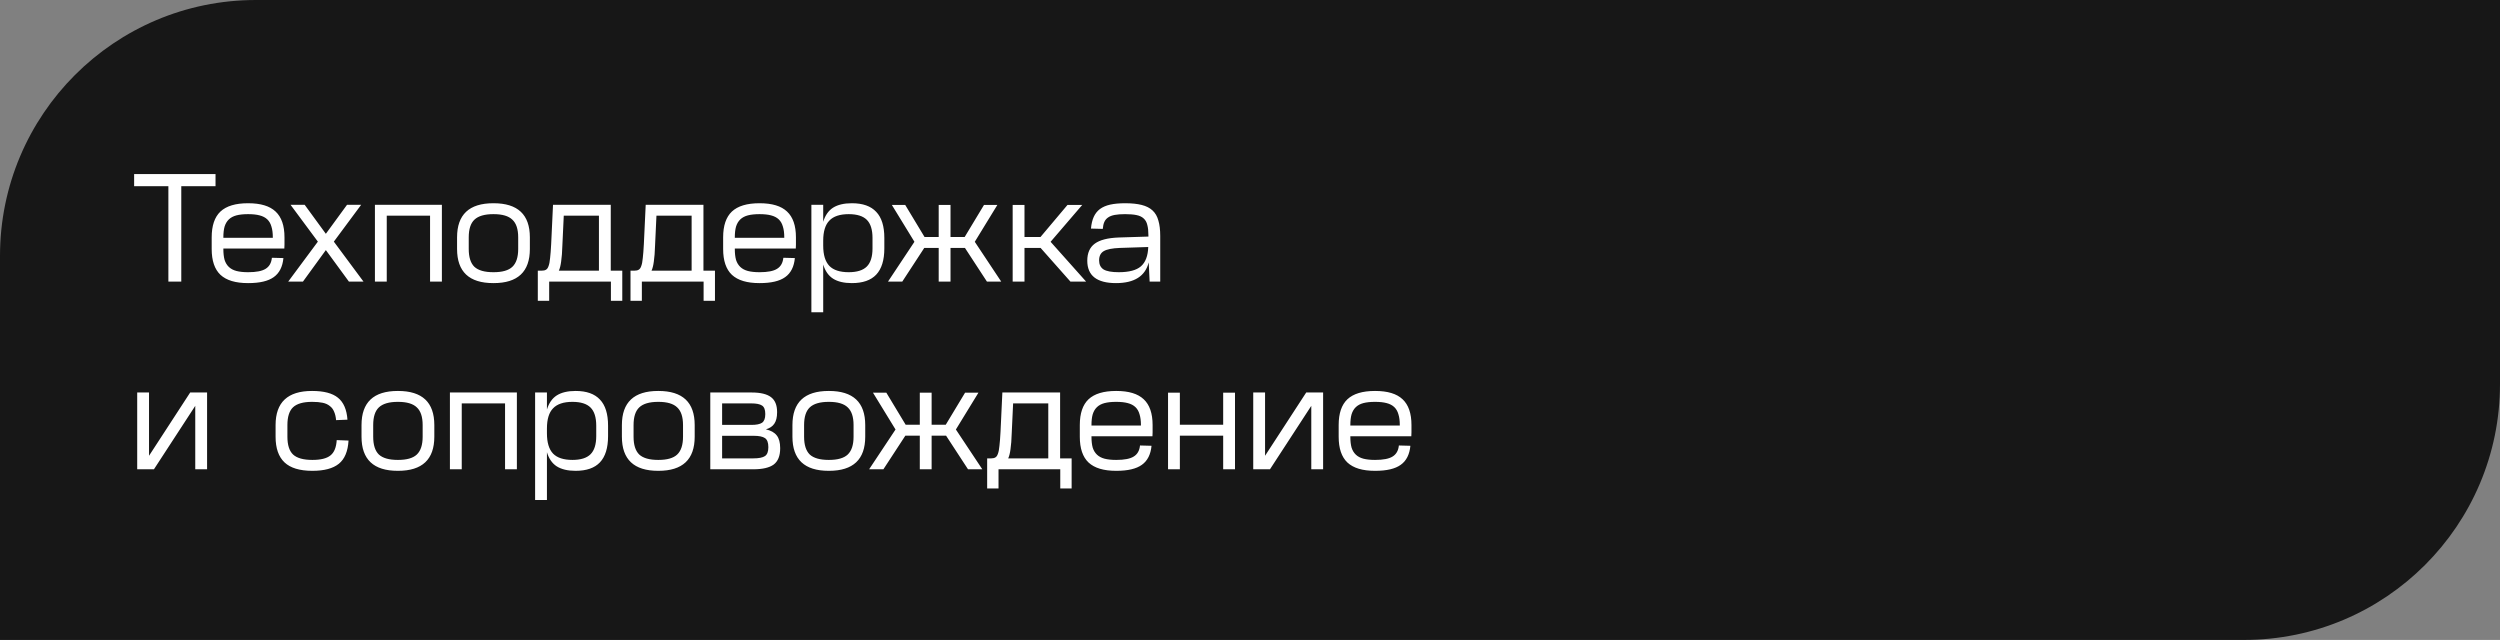
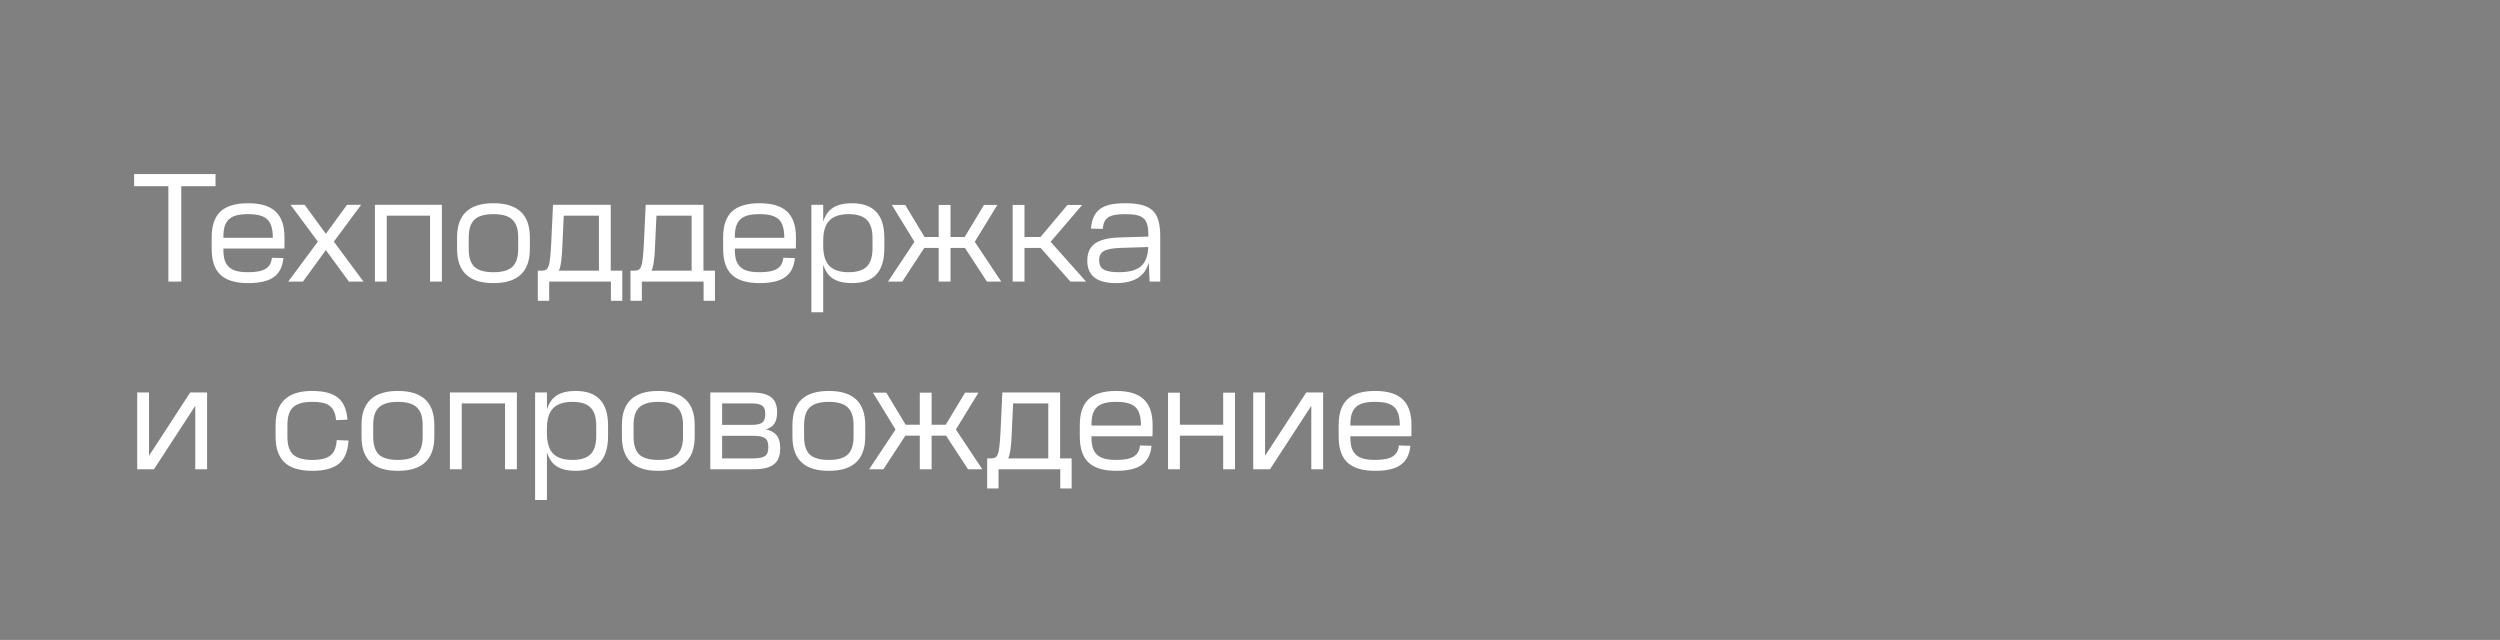
<svg xmlns="http://www.w3.org/2000/svg" width="293" height="75" viewBox="0 0 293 75" fill="none">
  <rect x="0" y="0" width="293" height="75" fill="#808080" stroke="none" />
-   <path d="M0 30C0 13.431 13.431 0 30 0H293V45C293 61.569 279.569 75 263 75H0V30Z" fill="#171717" />
  <path d="M25.26 20.4V21.822H21.246V33H19.734V21.822H15.72V20.4H25.26ZM29.094 23.82C30.546 23.82 31.614 24.144 32.298 24.792C32.994 25.44 33.342 26.448 33.342 27.816V28.23C33.342 28.398 33.342 28.548 33.342 28.68C33.342 28.812 33.336 28.962 33.324 29.13H26.178V29.184C26.178 29.688 26.226 30.114 26.322 30.462C26.43 30.798 26.598 31.074 26.826 31.29C27.054 31.506 27.348 31.662 27.708 31.758C28.08 31.854 28.53 31.902 29.058 31.902H29.094C30.03 31.902 30.708 31.77 31.128 31.506C31.56 31.242 31.806 30.81 31.866 30.21L33.216 30.246C33.12 31.266 32.742 32.01 32.082 32.478C31.434 32.946 30.438 33.18 29.094 33.18H29.058C27.606 33.18 26.532 32.856 25.836 32.208C25.152 31.56 24.81 30.552 24.81 29.184V27.816C24.81 26.448 25.152 25.44 25.836 24.792C26.532 24.144 27.606 23.82 29.058 23.82H29.094ZM31.974 27.87V27.816C31.974 27.312 31.92 26.892 31.812 26.556C31.716 26.208 31.554 25.926 31.326 25.71C31.098 25.494 30.798 25.338 30.426 25.242C30.066 25.146 29.622 25.098 29.094 25.098H29.058C28.53 25.098 28.08 25.146 27.708 25.242C27.348 25.338 27.054 25.494 26.826 25.71C26.598 25.926 26.43 26.208 26.322 26.556C26.226 26.892 26.178 27.312 26.178 27.816V27.87H31.974ZM37.254 28.32L34.05 24H35.706L38.19 27.402L40.674 24H42.33L39.126 28.32L42.6 33H40.89L38.19 29.31L35.508 33H33.78L37.254 28.32ZM51.789 24V33H50.403V25.278H45.327V33H43.941V24H51.789ZM57.816 25.098C56.796 25.098 56.058 25.314 55.602 25.746C55.158 26.166 54.936 26.856 54.936 27.816V29.184C54.936 30.144 55.158 30.84 55.602 31.272C56.058 31.692 56.796 31.902 57.816 31.902H57.852C58.872 31.902 59.604 31.692 60.048 31.272C60.504 30.84 60.732 30.144 60.732 29.184V27.816C60.732 26.856 60.504 26.166 60.048 25.746C59.604 25.314 58.872 25.098 57.852 25.098H57.816ZM57.852 23.82C60.684 23.82 62.1 25.152 62.1 27.816V29.184C62.1 31.848 60.684 33.18 57.852 33.18H57.816C54.984 33.18 53.568 31.848 53.568 29.184V27.816C53.568 25.152 54.984 23.82 57.816 23.82H57.852ZM65.911 28.752C65.887 29.544 65.839 30.174 65.767 30.642C65.707 31.11 65.617 31.47 65.497 31.722H70.195V25.278H66.073L65.911 28.752ZM71.581 24V31.722H72.931V35.25H71.599V33H64.363V35.25H63.031V31.722H63.499C63.703 31.722 63.865 31.686 63.985 31.614C64.117 31.542 64.219 31.398 64.291 31.182C64.375 30.966 64.435 30.654 64.471 30.246C64.519 29.838 64.561 29.292 64.597 28.608L64.813 24H71.581ZM76.774 28.752C76.75 29.544 76.702 30.174 76.63 30.642C76.57 31.11 76.48 31.47 76.36 31.722H81.058V25.278H76.936L76.774 28.752ZM82.444 24V31.722H83.794V35.25H82.462V33H75.226V35.25H73.894V31.722H74.362C74.566 31.722 74.728 31.686 74.848 31.614C74.98 31.542 75.082 31.398 75.154 31.182C75.238 30.966 75.298 30.654 75.334 30.246C75.382 29.838 75.424 29.292 75.46 28.608L75.676 24H82.444ZM89.036 23.82C90.488 23.82 91.556 24.144 92.24 24.792C92.936 25.44 93.284 26.448 93.284 27.816V28.23C93.284 28.398 93.284 28.548 93.284 28.68C93.284 28.812 93.278 28.962 93.266 29.13H86.12V29.184C86.12 29.688 86.168 30.114 86.264 30.462C86.372 30.798 86.54 31.074 86.768 31.29C86.996 31.506 87.29 31.662 87.65 31.758C88.022 31.854 88.472 31.902 89 31.902H89.036C89.972 31.902 90.65 31.77 91.07 31.506C91.502 31.242 91.748 30.81 91.808 30.21L93.158 30.246C93.062 31.266 92.684 32.01 92.024 32.478C91.376 32.946 90.38 33.18 89.036 33.18H89C87.548 33.18 86.474 32.856 85.778 32.208C85.094 31.56 84.752 30.552 84.752 29.184V27.816C84.752 26.448 85.094 25.44 85.778 24.792C86.474 24.144 87.548 23.82 89 23.82H89.036ZM91.916 27.87V27.816C91.916 27.312 91.862 26.892 91.754 26.556C91.658 26.208 91.496 25.926 91.268 25.71C91.04 25.494 90.74 25.338 90.368 25.242C90.008 25.146 89.564 25.098 89.036 25.098H89C88.472 25.098 88.022 25.146 87.65 25.242C87.29 25.338 86.996 25.494 86.768 25.71C86.54 25.926 86.372 26.208 86.264 26.556C86.168 26.892 86.12 27.312 86.12 27.816V27.87H91.916ZM96.48 24V25.998C96.708 25.242 97.092 24.69 97.632 24.342C98.184 23.994 98.916 23.82 99.828 23.82H99.846C101.118 23.82 102.066 24.156 102.69 24.828C103.326 25.488 103.644 26.508 103.644 27.888V29.112C103.644 30.492 103.326 31.518 102.69 32.19C102.066 32.85 101.118 33.18 99.846 33.18H99.828C98.916 33.18 98.184 33.006 97.632 32.658C97.092 32.31 96.708 31.758 96.48 31.002V36.6H95.094V24H96.48ZM96.48 28.788C96.48 29.868 96.72 30.66 97.2 31.164C97.68 31.656 98.436 31.902 99.468 31.902C100.44 31.902 101.148 31.68 101.592 31.236C102.036 30.792 102.258 30.084 102.258 29.112V27.888C102.258 26.916 102.036 26.208 101.592 25.764C101.148 25.32 100.44 25.098 99.468 25.098C98.436 25.098 97.68 25.35 97.2 25.854C96.72 26.346 96.48 27.132 96.48 28.212V28.788ZM107.171 28.338L104.525 24.018H106.091L108.359 27.78H110.015V24.018H111.401V27.78H113.057L115.325 24.018H116.891L114.245 28.338L117.341 33H115.667L113.093 29.058H111.401V33H110.015V29.058H108.323L105.749 33H104.075L107.171 28.338ZM120.07 24.018V27.78H121.942L125.11 24.018H126.838L123.13 28.338L127.288 33H125.452L121.96 29.058H120.07V33H118.684V24.018H120.07ZM134.629 30.75C134.221 32.37 132.943 33.18 130.795 33.18C128.551 33.18 127.429 32.304 127.429 30.552C127.429 29.652 127.723 28.986 128.311 28.554C128.899 28.122 129.835 27.882 131.119 27.834L134.593 27.726V27.582C134.593 27.09 134.551 26.688 134.467 26.376C134.395 26.052 134.251 25.794 134.035 25.602C133.831 25.41 133.549 25.278 133.189 25.206C132.841 25.134 132.397 25.098 131.857 25.098C131.377 25.098 130.975 25.128 130.651 25.188C130.327 25.248 130.063 25.35 129.859 25.494C129.667 25.626 129.523 25.8 129.427 26.016C129.331 26.232 129.271 26.502 129.247 26.826L127.861 26.79C127.909 26.25 128.017 25.794 128.185 25.422C128.353 25.05 128.593 24.744 128.905 24.504C129.229 24.264 129.631 24.09 130.111 23.982C130.603 23.874 131.191 23.82 131.875 23.82C132.643 23.82 133.285 23.886 133.801 24.018C134.329 24.15 134.755 24.366 135.079 24.666C135.403 24.966 135.631 25.362 135.763 25.854C135.907 26.334 135.979 26.934 135.979 27.654V33H134.737L134.629 30.75ZM131.119 31.902C132.319 31.902 133.183 31.674 133.711 31.218C134.251 30.75 134.539 29.994 134.575 28.95L131.227 29.058C130.339 29.094 129.715 29.22 129.355 29.436C128.995 29.652 128.815 30.012 128.815 30.516C128.815 30.996 128.989 31.35 129.337 31.578C129.697 31.794 130.291 31.902 131.119 31.902ZM17.466 46V53.416L22.29 46H24.27V55H22.884V47.566L18.042 55H16.08V46H17.466ZM36.6 45.82C37.956 45.82 38.958 46.084 39.606 46.612C40.266 47.14 40.638 47.998 40.722 49.186L39.39 49.24C39.354 48.844 39.276 48.514 39.156 48.25C39.048 47.974 38.88 47.752 38.652 47.584C38.436 47.404 38.16 47.278 37.824 47.206C37.488 47.134 37.08 47.098 36.6 47.098H36.564C35.544 47.098 34.806 47.308 34.35 47.728C33.906 48.148 33.684 48.844 33.684 49.816V51.184C33.684 52.156 33.906 52.852 34.35 53.272C34.806 53.692 35.556 53.902 36.6 53.902H36.618C37.59 53.902 38.292 53.728 38.724 53.38C39.168 53.032 39.414 52.432 39.462 51.58L40.848 51.634C40.776 52.894 40.398 53.8 39.714 54.352C39.03 54.904 37.998 55.18 36.618 55.18H36.6C35.124 55.18 34.038 54.85 33.342 54.19C32.646 53.53 32.298 52.528 32.298 51.184V49.816C32.298 47.152 33.72 45.82 36.564 45.82H36.6ZM46.618 47.098C45.599 47.098 44.861 47.314 44.404 47.746C43.961 48.166 43.739 48.856 43.739 49.816V51.184C43.739 52.144 43.961 52.84 44.404 53.272C44.861 53.692 45.599 53.902 46.618 53.902H46.654C47.675 53.902 48.407 53.692 48.85 53.272C49.306 52.84 49.535 52.144 49.535 51.184V49.816C49.535 48.856 49.306 48.166 48.85 47.746C48.407 47.314 47.675 47.098 46.654 47.098H46.618ZM46.654 45.82C49.486 45.82 50.903 47.152 50.903 49.816V51.184C50.903 53.848 49.486 55.18 46.654 55.18H46.618C43.786 55.18 42.37 53.848 42.37 51.184V49.816C42.37 47.152 43.786 45.82 46.618 45.82H46.654ZM60.578 46V55H59.192V47.278H54.116V55H52.73V46H60.578ZM64.101 46V47.998C64.329 47.242 64.713 46.69 65.253 46.342C65.805 45.994 66.537 45.82 67.449 45.82H67.467C68.739 45.82 69.687 46.156 70.311 46.828C70.947 47.488 71.265 48.508 71.265 49.888V51.112C71.265 52.492 70.947 53.518 70.311 54.19C69.687 54.85 68.739 55.18 67.467 55.18H67.449C66.537 55.18 65.805 55.006 65.253 54.658C64.713 54.31 64.329 53.758 64.101 53.002V58.6H62.715V46H64.101ZM64.101 50.788C64.101 51.868 64.341 52.66 64.821 53.164C65.301 53.656 66.057 53.902 67.089 53.902C68.061 53.902 68.769 53.68 69.213 53.236C69.657 52.792 69.879 52.084 69.879 51.112V49.888C69.879 48.916 69.657 48.208 69.213 47.764C68.769 47.32 68.061 47.098 67.089 47.098C66.057 47.098 65.301 47.35 64.821 47.854C64.341 48.346 64.101 49.132 64.101 50.212V50.788ZM77.134 47.098C76.114 47.098 75.376 47.314 74.92 47.746C74.476 48.166 74.254 48.856 74.254 49.816V51.184C74.254 52.144 74.476 52.84 74.92 53.272C75.376 53.692 76.114 53.902 77.134 53.902H77.17C78.19 53.902 78.922 53.692 79.366 53.272C79.822 52.84 80.05 52.144 80.05 51.184V49.816C80.05 48.856 79.822 48.166 79.366 47.746C78.922 47.314 78.19 47.098 77.17 47.098H77.134ZM77.17 45.82C80.002 45.82 81.418 47.152 81.418 49.816V51.184C81.418 53.848 80.002 55.18 77.17 55.18H77.134C74.302 55.18 72.886 53.848 72.886 51.184V49.816C72.886 47.152 74.302 45.82 77.134 45.82H77.17ZM88.106 46C89.126 46 89.876 46.18 90.356 46.54C90.836 46.9 91.076 47.482 91.076 48.286V48.322C91.076 48.898 90.968 49.342 90.752 49.654C90.548 49.966 90.218 50.188 89.762 50.32C90.35 50.452 90.776 50.692 91.04 51.04C91.304 51.376 91.436 51.868 91.436 52.516V52.552C91.436 53.428 91.184 54.058 90.68 54.442C90.176 54.814 89.378 55 88.286 55H83.246V46H88.106ZM84.632 53.722H88.286C88.934 53.722 89.39 53.632 89.654 53.452C89.918 53.272 90.05 52.93 90.05 52.426V52.39C90.05 51.874 89.918 51.526 89.654 51.346C89.39 51.166 88.952 51.076 88.34 51.076H84.632V53.722ZM84.632 49.798H88.07C88.646 49.798 89.06 49.714 89.312 49.546C89.564 49.366 89.69 49.036 89.69 48.556V48.502C89.69 48.022 89.564 47.698 89.312 47.53C89.06 47.362 88.64 47.278 88.052 47.278H84.632V49.798ZM97.121 47.098C96.1 47.098 95.362 47.314 94.906 47.746C94.463 48.166 94.24 48.856 94.24 49.816V51.184C94.24 52.144 94.463 52.84 94.906 53.272C95.362 53.692 96.1 53.902 97.121 53.902H97.156C98.177 53.902 98.909 53.692 99.353 53.272C99.808 52.84 100.037 52.144 100.037 51.184V49.816C100.037 48.856 99.808 48.166 99.353 47.746C98.909 47.314 98.177 47.098 97.156 47.098H97.121ZM97.156 45.82C99.989 45.82 101.405 47.152 101.405 49.816V51.184C101.405 53.848 99.989 55.18 97.156 55.18H97.121C94.288 55.18 92.873 53.848 92.873 51.184V49.816C92.873 47.152 94.288 45.82 97.121 45.82H97.156ZM104.956 50.338L102.31 46.018H103.876L106.144 49.78H107.8V46.018H109.186V49.78H110.842L113.11 46.018H114.676L112.03 50.338L115.126 55H113.452L110.878 51.058H109.186V55H107.8V51.058H106.108L103.534 55H101.86L104.956 50.338ZM118.575 50.752C118.551 51.544 118.503 52.174 118.431 52.642C118.371 53.11 118.281 53.47 118.161 53.722H122.859V47.278H118.737L118.575 50.752ZM124.245 46V53.722H125.595V57.25H124.263V55H117.027V57.25H115.695V53.722H116.163C116.367 53.722 116.529 53.686 116.649 53.614C116.781 53.542 116.883 53.398 116.955 53.182C117.039 52.966 117.099 52.654 117.135 52.246C117.183 51.838 117.225 51.292 117.261 50.608L117.477 46H124.245ZM130.837 45.82C132.289 45.82 133.357 46.144 134.041 46.792C134.737 47.44 135.085 48.448 135.085 49.816V50.23C135.085 50.398 135.085 50.548 135.085 50.68C135.085 50.812 135.079 50.962 135.067 51.13H127.921V51.184C127.921 51.688 127.969 52.114 128.065 52.462C128.173 52.798 128.341 53.074 128.569 53.29C128.797 53.506 129.091 53.662 129.451 53.758C129.823 53.854 130.273 53.902 130.801 53.902H130.837C131.773 53.902 132.451 53.77 132.871 53.506C133.303 53.242 133.549 52.81 133.609 52.21L134.959 52.246C134.863 53.266 134.485 54.01 133.825 54.478C133.177 54.946 132.181 55.18 130.837 55.18H130.801C129.349 55.18 128.275 54.856 127.579 54.208C126.895 53.56 126.553 52.552 126.553 51.184V49.816C126.553 48.448 126.895 47.44 127.579 46.792C128.275 46.144 129.349 45.82 130.801 45.82H130.837ZM133.717 49.87V49.816C133.717 49.312 133.663 48.892 133.555 48.556C133.459 48.208 133.297 47.926 133.069 47.71C132.841 47.494 132.541 47.338 132.169 47.242C131.809 47.146 131.365 47.098 130.837 47.098H130.801C130.273 47.098 129.823 47.146 129.451 47.242C129.091 47.338 128.797 47.494 128.569 47.71C128.341 47.926 128.173 48.208 128.065 48.556C127.969 48.892 127.921 49.312 127.921 49.816V49.87H133.717ZM138.28 46.018V49.78H143.356V46.018H144.742V55H143.356V51.058H138.28V55H136.894V46.018H138.28ZM148.265 46V53.416L153.089 46H155.069V55H153.683V47.566L148.841 55H146.879V46H148.265ZM161.176 45.82C162.628 45.82 163.696 46.144 164.38 46.792C165.076 47.44 165.424 48.448 165.424 49.816V50.23C165.424 50.398 165.424 50.548 165.424 50.68C165.424 50.812 165.418 50.962 165.406 51.13H158.26V51.184C158.26 51.688 158.308 52.114 158.404 52.462C158.512 52.798 158.68 53.074 158.908 53.29C159.136 53.506 159.43 53.662 159.79 53.758C160.162 53.854 160.612 53.902 161.14 53.902H161.176C162.112 53.902 162.79 53.77 163.21 53.506C163.642 53.242 163.888 52.81 163.948 52.21L165.298 52.246C165.202 53.266 164.824 54.01 164.164 54.478C163.516 54.946 162.52 55.18 161.176 55.18H161.14C159.688 55.18 158.614 54.856 157.918 54.208C157.234 53.56 156.892 52.552 156.892 51.184V49.816C156.892 48.448 157.234 47.44 157.918 46.792C158.614 46.144 159.688 45.82 161.14 45.82H161.176ZM164.056 49.87V49.816C164.056 49.312 164.002 48.892 163.894 48.556C163.798 48.208 163.636 47.926 163.408 47.71C163.18 47.494 162.88 47.338 162.508 47.242C162.148 47.146 161.704 47.098 161.176 47.098H161.14C160.612 47.098 160.162 47.146 159.79 47.242C159.43 47.338 159.136 47.494 158.908 47.71C158.68 47.926 158.512 48.208 158.404 48.556C158.308 48.892 158.26 49.312 158.26 49.816V49.87H164.056Z" fill="white" />
</svg>